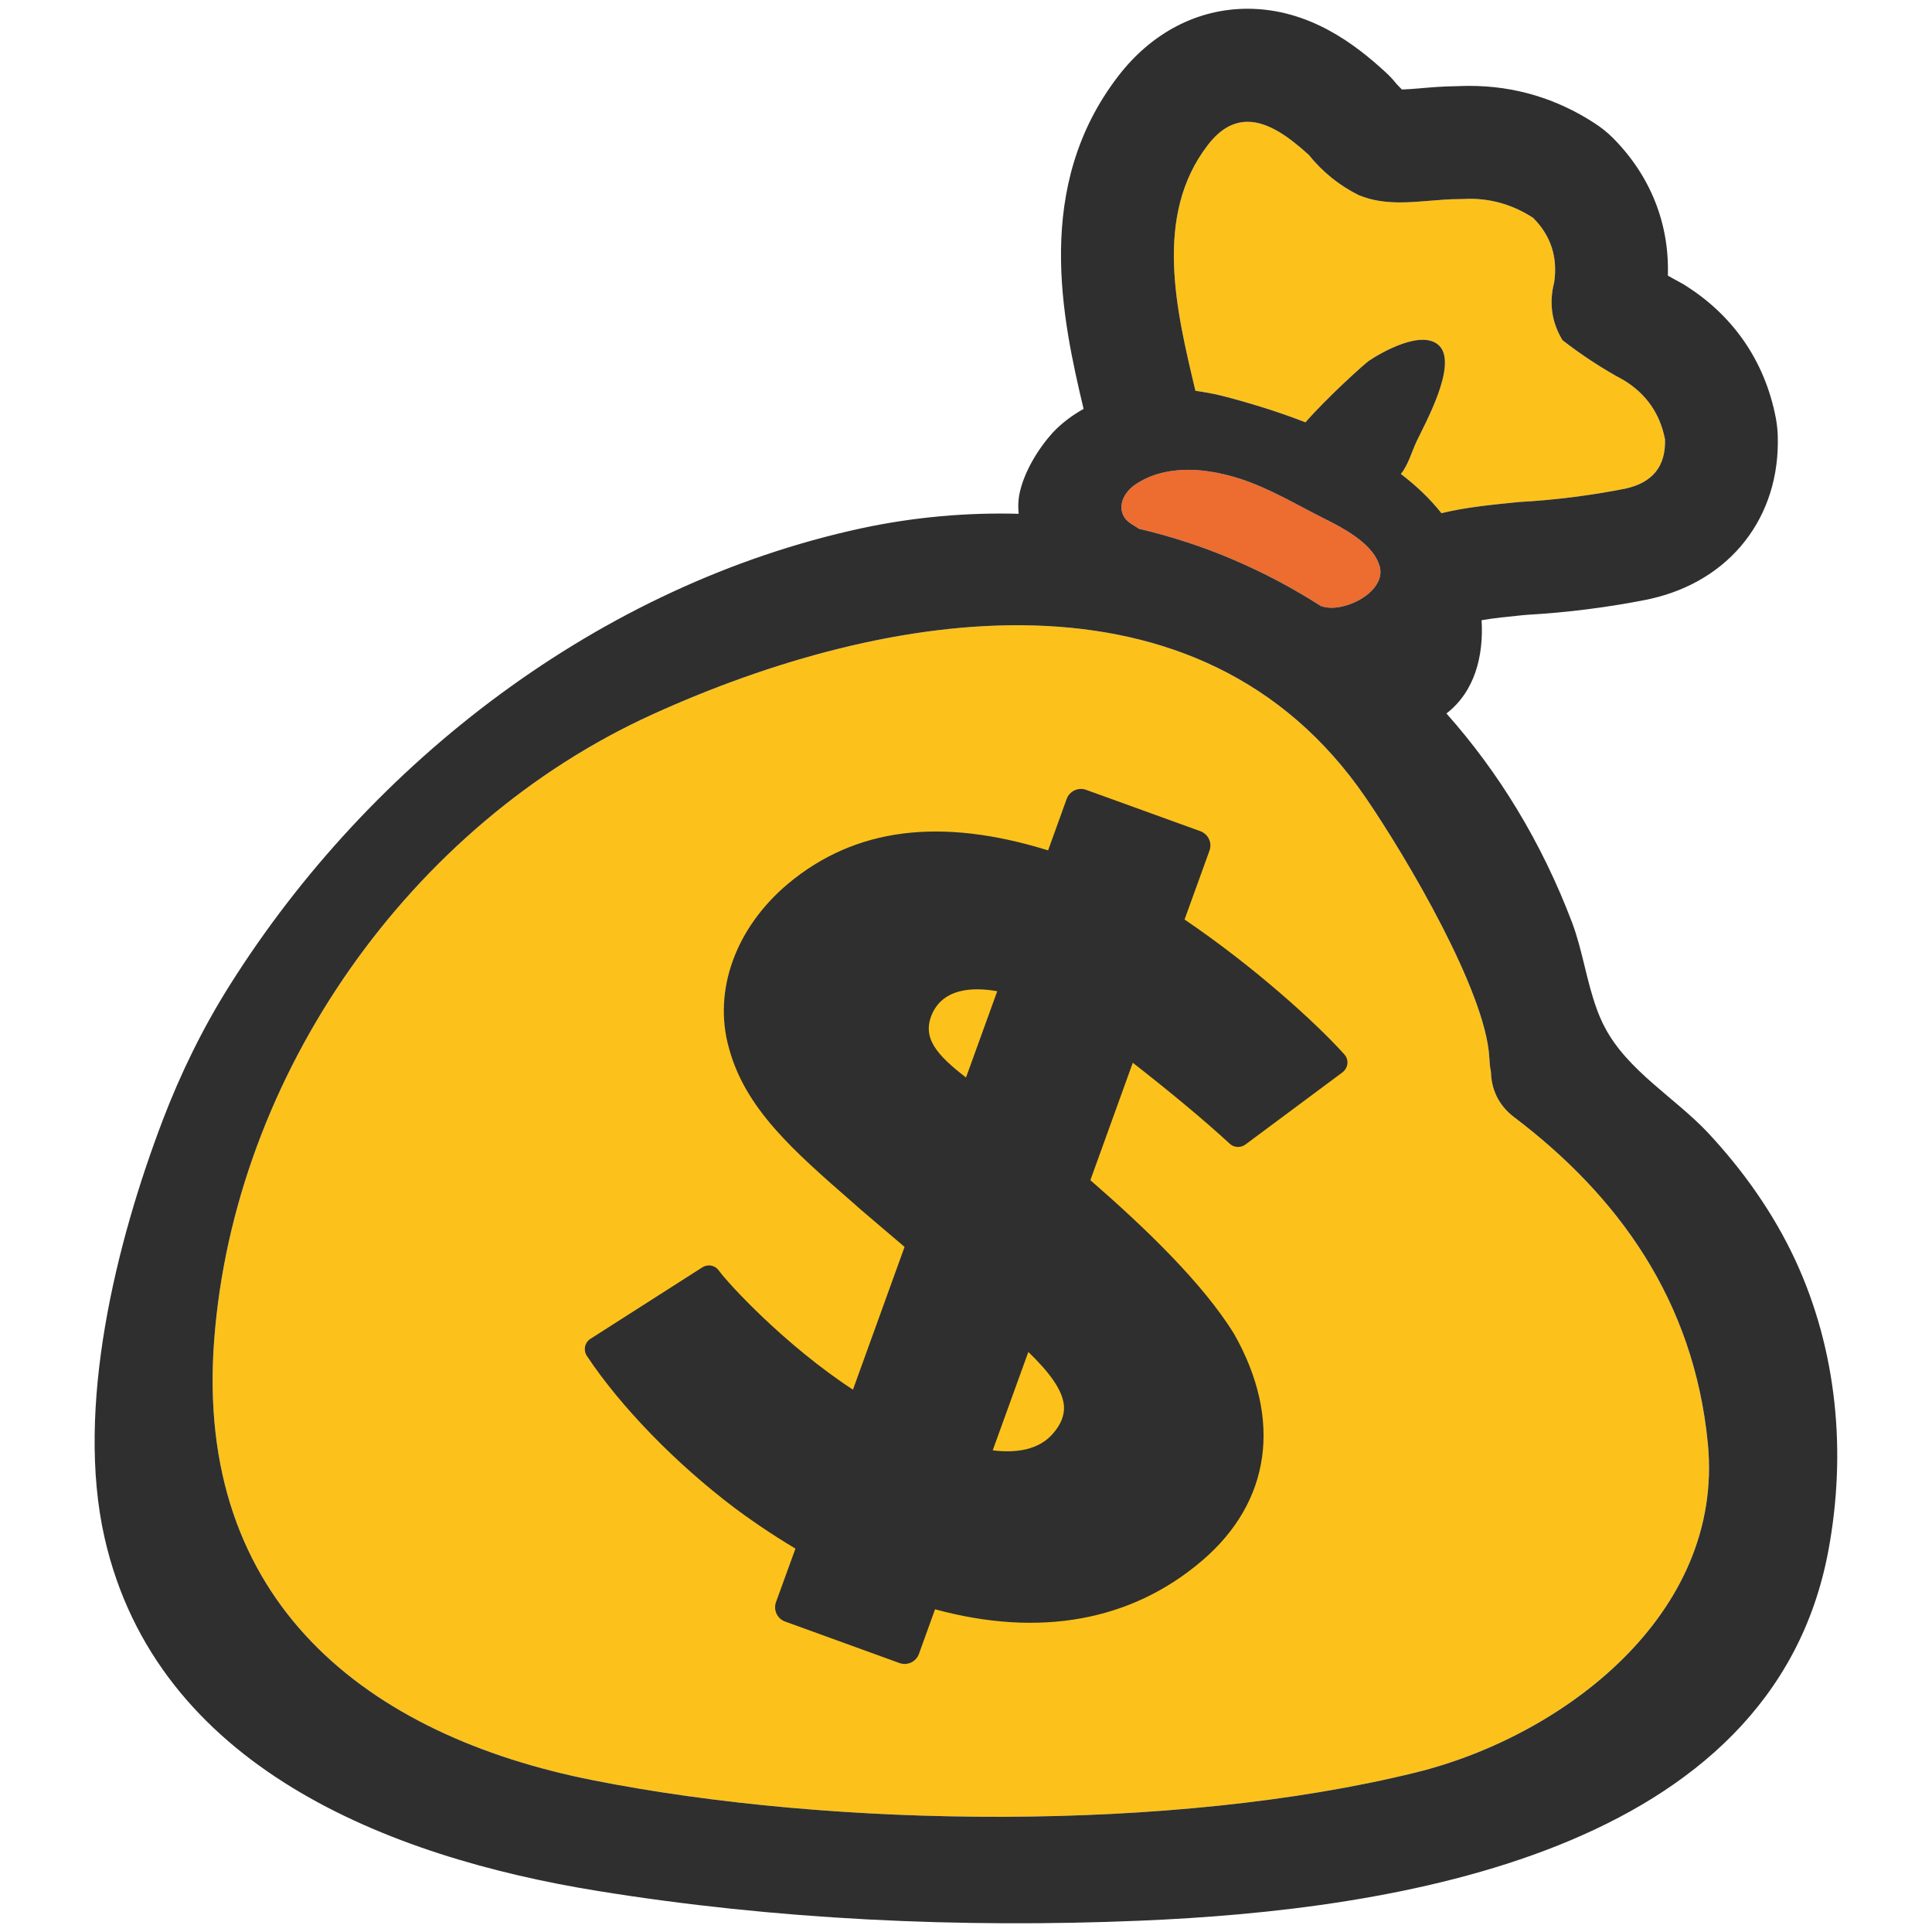
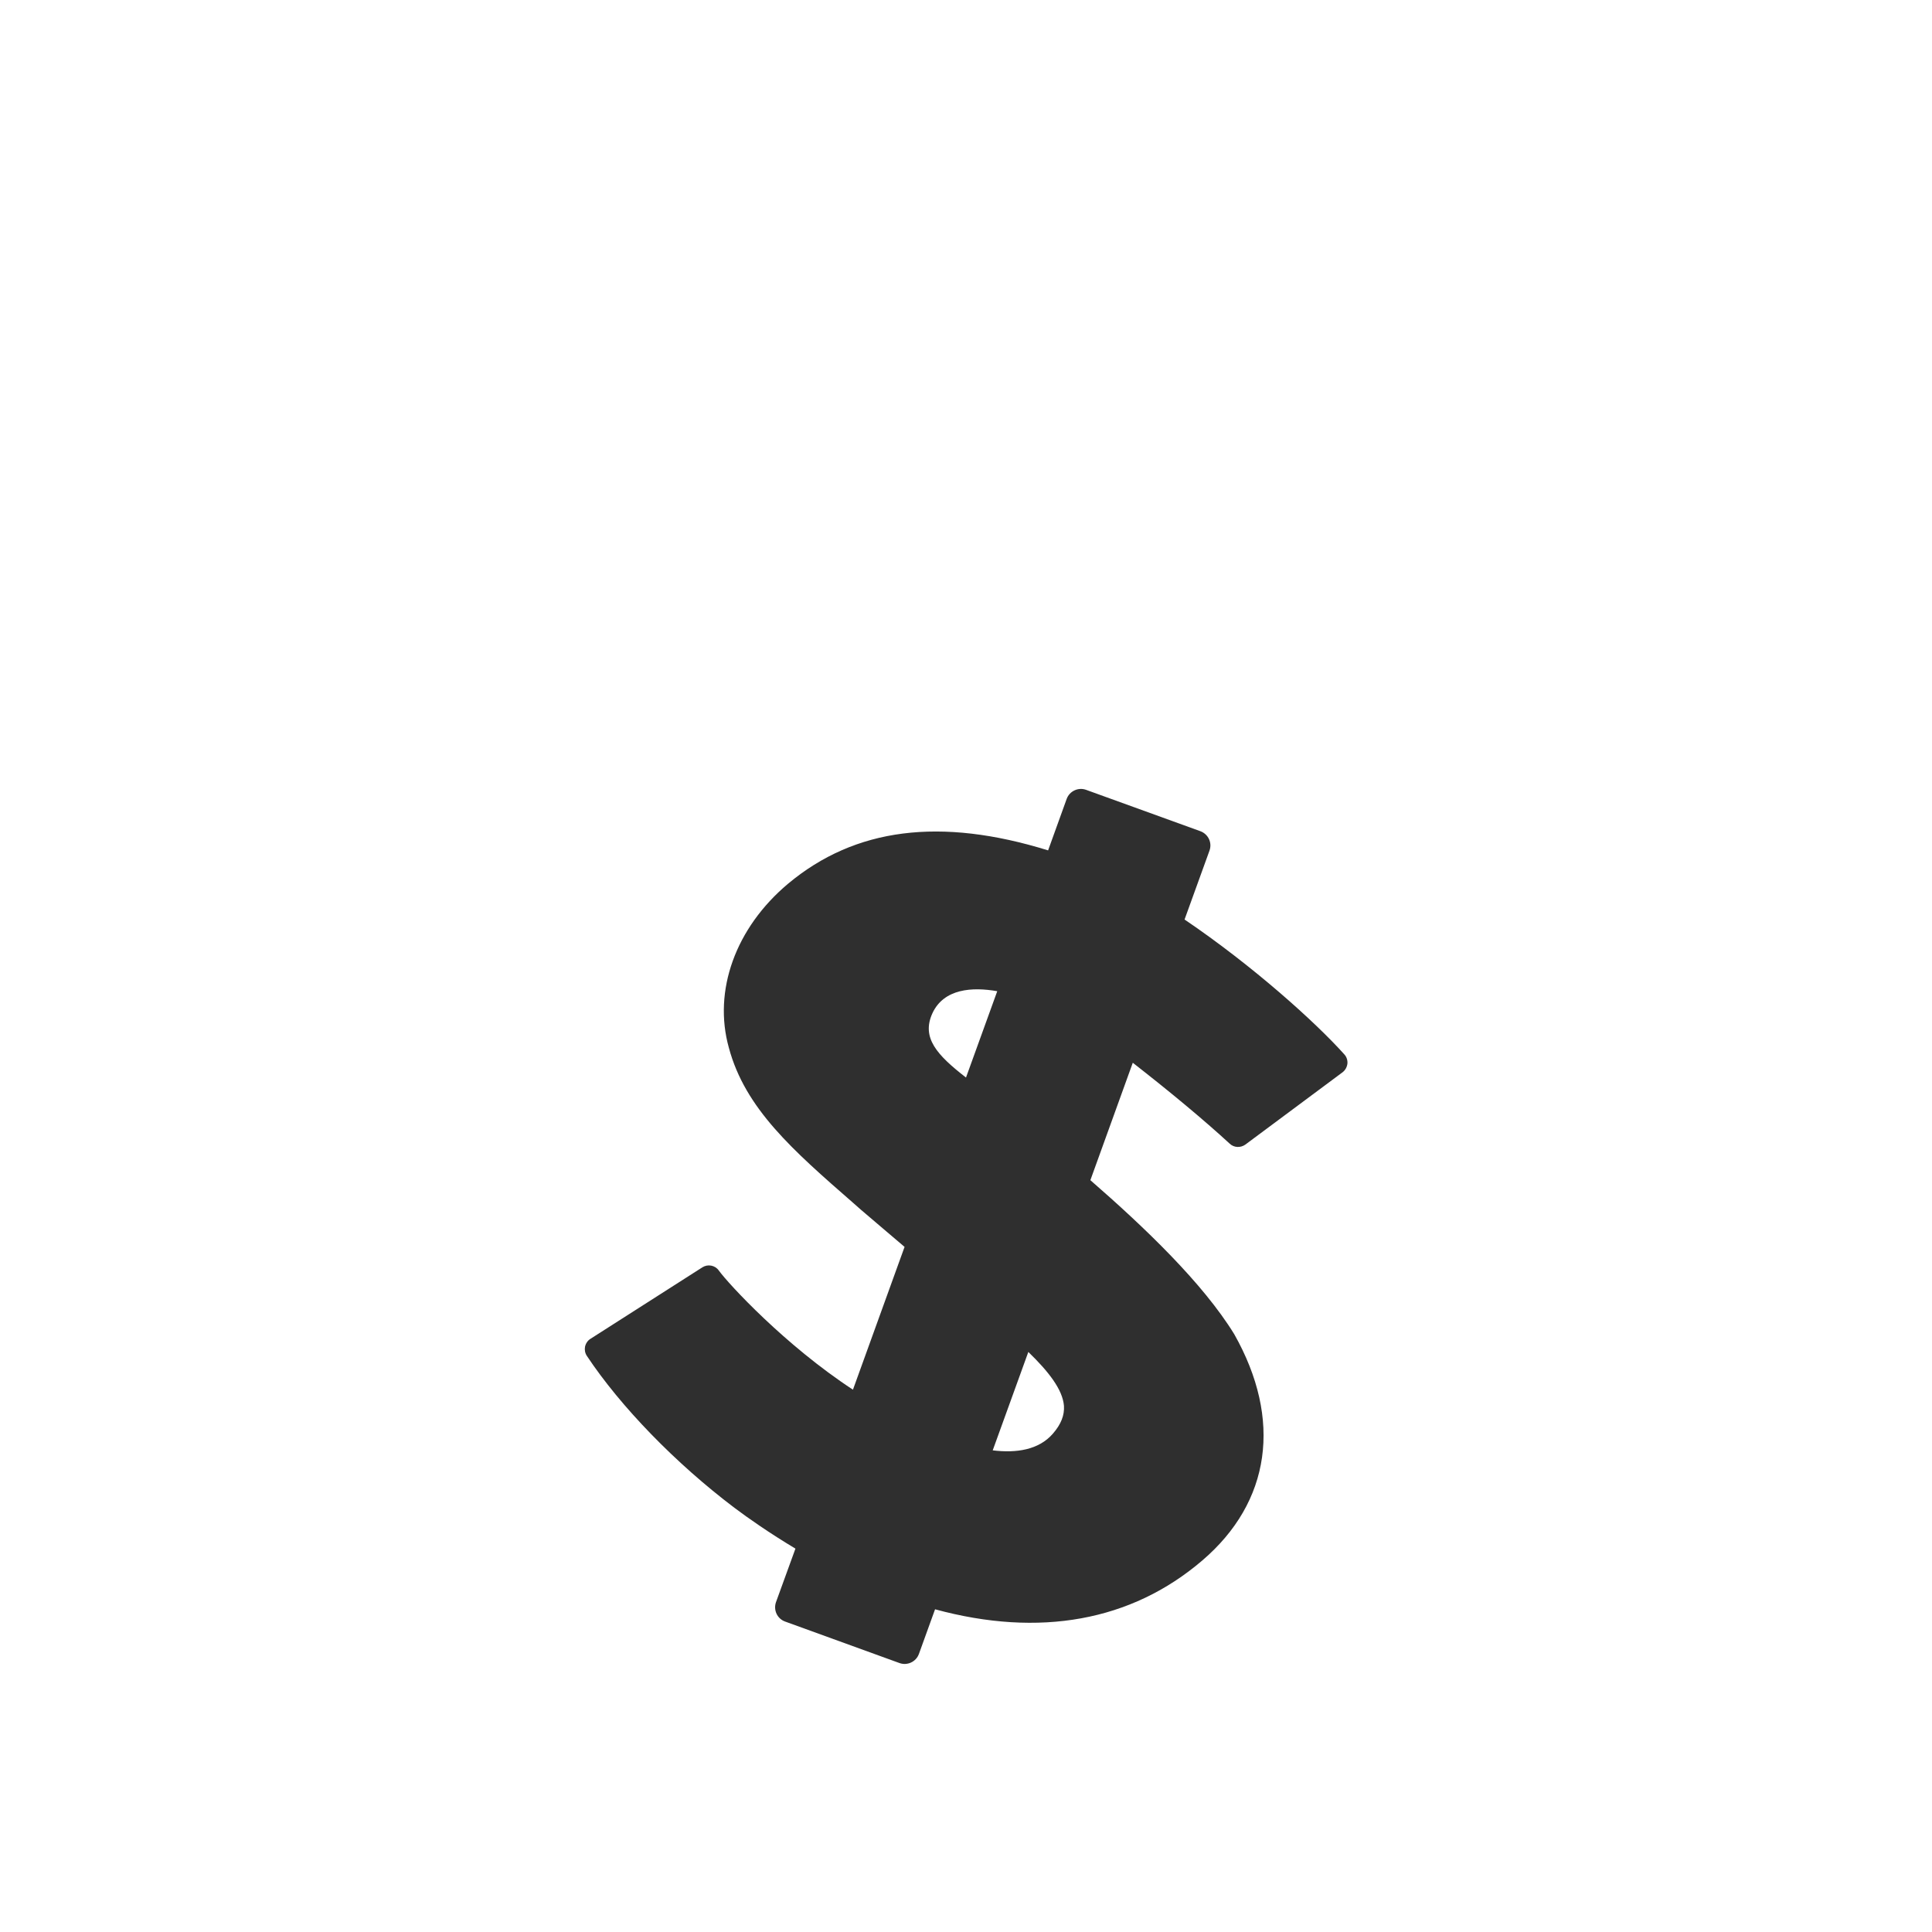
<svg xmlns="http://www.w3.org/2000/svg" version="1.1" id="レイヤー_1" x="0px" y="0px" width="128px" height="128px" viewBox="0 0 128 128" enable-background="new 0 0 128 128" xml:space="preserve">
  <g>
-     <path fill="#FCC21B" d="M80.02,9.61c0.85-1.11,1.74-1.54,2.64-1.54c1.37,0,2.75,1.01,4.05,2.19c0.91,1.13,2.01,2.02,3.31,2.67   c0.9,0.37,1.81,0.48,2.74,0.48c1.31,0,2.64-0.22,3.95-0.22h0.07l0.59-0.02c1.5,0,2.9,0.42,4.2,1.26c1.18,1.18,1.64,2.6,1.4,4.27   c-0.35,1.37-0.17,2.65,0.55,3.84c1.29,1,2.65,1.89,4.08,2.66c1.48,0.91,2.38,2.21,2.71,3.9c0.06,1.78-0.81,2.87-2.61,3.27   c-2.33,0.46-4.69,0.76-7.07,0.89c-1.75,0.18-3.45,0.33-5.13,0.74c-0.77-0.97-1.68-1.83-2.69-2.6c0.48-0.58,0.71-1.44,1.04-2.15   c0.54-1.15,2.76-5.11,1.5-6.35c-1.13-1.11-3.85,0.46-4.65,1c-0.31,0.21-2.8,2.46-4.21,4.08c-1.87-0.73-3.76-1.3-5.5-1.75   c-0.59-0.15-1.18-0.25-1.79-0.34C77.93,20.56,76.41,14.3,80.02,9.61z" />
-     <path fill="#ED6C30" d="M74.47,34.24c-0.22-0.38-0.21-0.79-0.07-1.16c0.15-0.37,0.43-0.7,0.75-0.93c0.86-0.61,1.84-0.9,2.85-0.99   c1.4-0.13,2.86,0.14,4.19,0.57c2.02,0.67,3.69,1.7,5.57,2.64c1.13,0.56,3.01,1.54,3.55,2.88c0.06,0.14,0.11,0.28,0.13,0.42   c0.2,1.22-1.29,2.29-2.66,2.54c-0.46,0.09-0.91,0.07-1.27-0.06c-3.69-2.36-7.73-4.11-12.06-5.12   C75.16,34.81,74.72,34.65,74.47,34.24z" />
-     <path fill="#FCC21B" d="M93.81,117.43c-16.11,3.97-38.51,3.69-54.5,0.52c-14.97-2.96-26.44-11.79-25.12-29.17   c1.33-17.58,12.99-34.15,29.02-41.44c15.51-7.06,36.32-10.51,47.28,5.52c2.73,3.99,7.94,12.84,8.18,17.19   c0.02,0.35,0.04,0.66,0.11,0.96c0.02,1.09,0.46,2.19,1.53,3c6.89,5.22,11.92,12.14,12.84,21.63   C114.25,106.95,103.55,115.03,93.81,117.43z" />
    <g>
      <g>
-         <path fill="#2F2F2F" d="M118.95,83.5c-1.45-3.12-3.45-5.94-5.79-8.45c-2.19-2.33-5.34-4.11-6.85-7.01     c-0.2-0.38-0.37-0.78-0.52-1.19c-0.68-1.85-0.95-3.92-1.64-5.74c-2.01-5.3-4.85-9.94-8.32-13.84c1.88-1.45,2.47-3.81,2.33-6.18     c0.81-0.14,1.71-0.23,2.7-0.33l0.35-0.03c2.64-0.15,5.31-0.49,7.94-1.01l0.17-0.04c5.32-1.18,8.64-5.43,8.46-10.83     c-0.01-0.39-0.06-0.78-0.13-1.17c-0.73-3.78-2.85-6.84-6.14-8.86l-0.38-0.21c-0.21-0.11-0.42-0.23-0.63-0.35     c0.11-3.44-1.16-6.63-3.64-9.12c-0.37-0.37-0.78-0.7-1.22-0.98c-2.52-1.64-5.31-2.47-8.28-2.47c-0.29,0-0.57,0.01-0.86,0.02     c-0.94,0.01-1.72,0.08-2.41,0.14c-0.45,0.04-0.88,0.07-1.21,0.08l-0.35-0.36C92.29,5.27,92.04,5,91.76,4.75     c-1.95-1.79-5.01-4.17-9.11-4.17h0c-3.31,0-6.36,1.59-8.57,4.47c-5.62,7.31-3.71,16.06-2.29,22.04     c-0.74,0.42-1.43,0.92-2.04,1.57c-0.9,0.99-1.94,2.59-2.23,4.17c-0.07,0.41-0.07,0.82-0.03,1.21c-3.39-0.09-6.87,0.2-10.42,0.96     c-17.26,3.73-32.5,15.42-41.84,30.26c-1.78,2.82-3.26,5.84-4.45,8.96c-3.08,8.08-5.81,19.04-3.85,27.67     c3.45,15.17,18.81,21.14,32.61,23.38c11.8,1.92,24.09,2.48,36.01,1.98c16.75-0.7,41.87-4.42,45.59-24.55     C122.34,96.24,121.72,89.49,118.95,83.5z M80.02,9.61c0.85-1.11,1.74-1.54,2.64-1.54c1.37,0,2.75,1.01,4.05,2.19     c0.91,1.13,2.01,2.02,3.31,2.67c0.9,0.37,1.81,0.48,2.74,0.48c1.31,0,2.64-0.22,3.95-0.22h0.07l0.59-0.02     c1.5,0,2.9,0.42,4.2,1.26c1.18,1.18,1.64,2.6,1.4,4.27c-0.35,1.37-0.17,2.65,0.55,3.84c1.29,1,2.65,1.89,4.08,2.66     c1.48,0.91,2.38,2.21,2.71,3.9c0.06,1.78-0.81,2.87-2.61,3.27c-2.33,0.46-4.69,0.76-7.07,0.89c-1.75,0.18-3.45,0.33-5.13,0.74     c-0.77-0.97-1.68-1.83-2.69-2.6c0.48-0.58,0.71-1.44,1.04-2.15c0.54-1.15,2.76-5.11,1.5-6.35c-1.13-1.11-3.85,0.46-4.65,1     c-0.31,0.21-2.8,2.46-4.21,4.08c-1.87-0.73-3.76-1.3-5.5-1.75c-0.59-0.15-1.18-0.25-1.79-0.34C77.93,20.56,76.41,14.3,80.02,9.61     z M74.47,34.24c-0.22-0.38-0.21-0.79-0.07-1.16c0.15-0.37,0.43-0.7,0.75-0.93c0.86-0.61,1.84-0.9,2.85-0.99     c1.4-0.13,2.86,0.14,4.19,0.57c2.02,0.67,3.69,1.7,5.57,2.64c1.13,0.56,3.01,1.54,3.55,2.88c0.06,0.14,0.11,0.28,0.13,0.42     c0.2,1.22-1.29,2.29-2.66,2.54c-0.46,0.09-0.91,0.07-1.27-0.06c-3.69-2.36-7.73-4.11-12.06-5.12     C75.16,34.81,74.72,34.65,74.47,34.24z M93.81,117.43c-16.11,3.97-38.51,3.69-54.5,0.52c-14.97-2.96-26.44-11.79-25.12-29.17     c1.33-17.58,12.99-34.15,29.02-41.44c15.51-7.06,36.32-10.51,47.28,5.52c2.73,3.99,7.94,12.84,8.18,17.19     c0.02,0.35,0.04,0.66,0.11,0.96c0.02,1.09,0.46,2.19,1.53,3c6.89,5.22,11.92,12.14,12.84,21.63     C114.25,106.95,103.55,115.03,93.81,117.43z" />
-       </g>
+         </g>
    </g>
    <g>
      <path fill="#2F2F2F" d="M81.77,88.39c-2.08-3.38-5.91-7.05-9.53-10.2l2.81-7.78c2.5,1.95,4.7,3.78,6.42,5.36    c0.28,0.27,0.72,0.29,1.04,0.06l6.44-4.79c0.18-0.14,0.29-0.34,0.32-0.57c0.02-0.22-0.05-0.45-0.21-0.62    c-1.91-2.13-6.05-5.86-10.58-8.93l1.65-4.56c0.19-0.52-0.07-1.09-0.6-1.29l-7.57-2.74c-0.52-0.19-1.1,0.08-1.29,0.6l-1.23,3.41    c-7.13-2.21-12.79-1.5-17.23,2.21c-3.48,2.92-4.98,7.09-3.92,10.87c1.08,4.03,4.24,6.79,8.24,10.28l0.51,0.45    c0.93,0.8,1.92,1.63,2.89,2.46l-3.42,9.46c-4.49-2.94-8.25-7.01-8.89-7.9c-0.25-0.35-0.73-0.43-1.08-0.21l-7.42,4.74    c-0.18,0.11-0.31,0.3-0.36,0.52c-0.04,0.21,0,0.43,0.12,0.61c2.23,3.36,5.88,7.12,9.77,10.06c0.93,0.7,2.33,1.68,4.05,2.71    l-1.29,3.55c-0.18,0.52,0.08,1.09,0.6,1.28l7.58,2.75c0.52,0.19,1.1-0.08,1.29-0.6l1.07-2.96c6.92,1.88,13,0.79,17.7-3.23    C84.19,99.51,84.97,94.05,81.77,88.39z M66.07,65.67L64,71.39c-1.93-1.5-2.96-2.63-2.23-4.25C62.53,65.49,64.42,65.38,66.07,65.67    z M68.13,89.57c1.33,1.29,2.27,2.48,2.36,3.57c0.04,0.62-0.19,1.22-0.73,1.84c-0.94,1.09-2.44,1.3-3.99,1.11L68.13,89.57z" />
    </g>
  </g>
</svg>